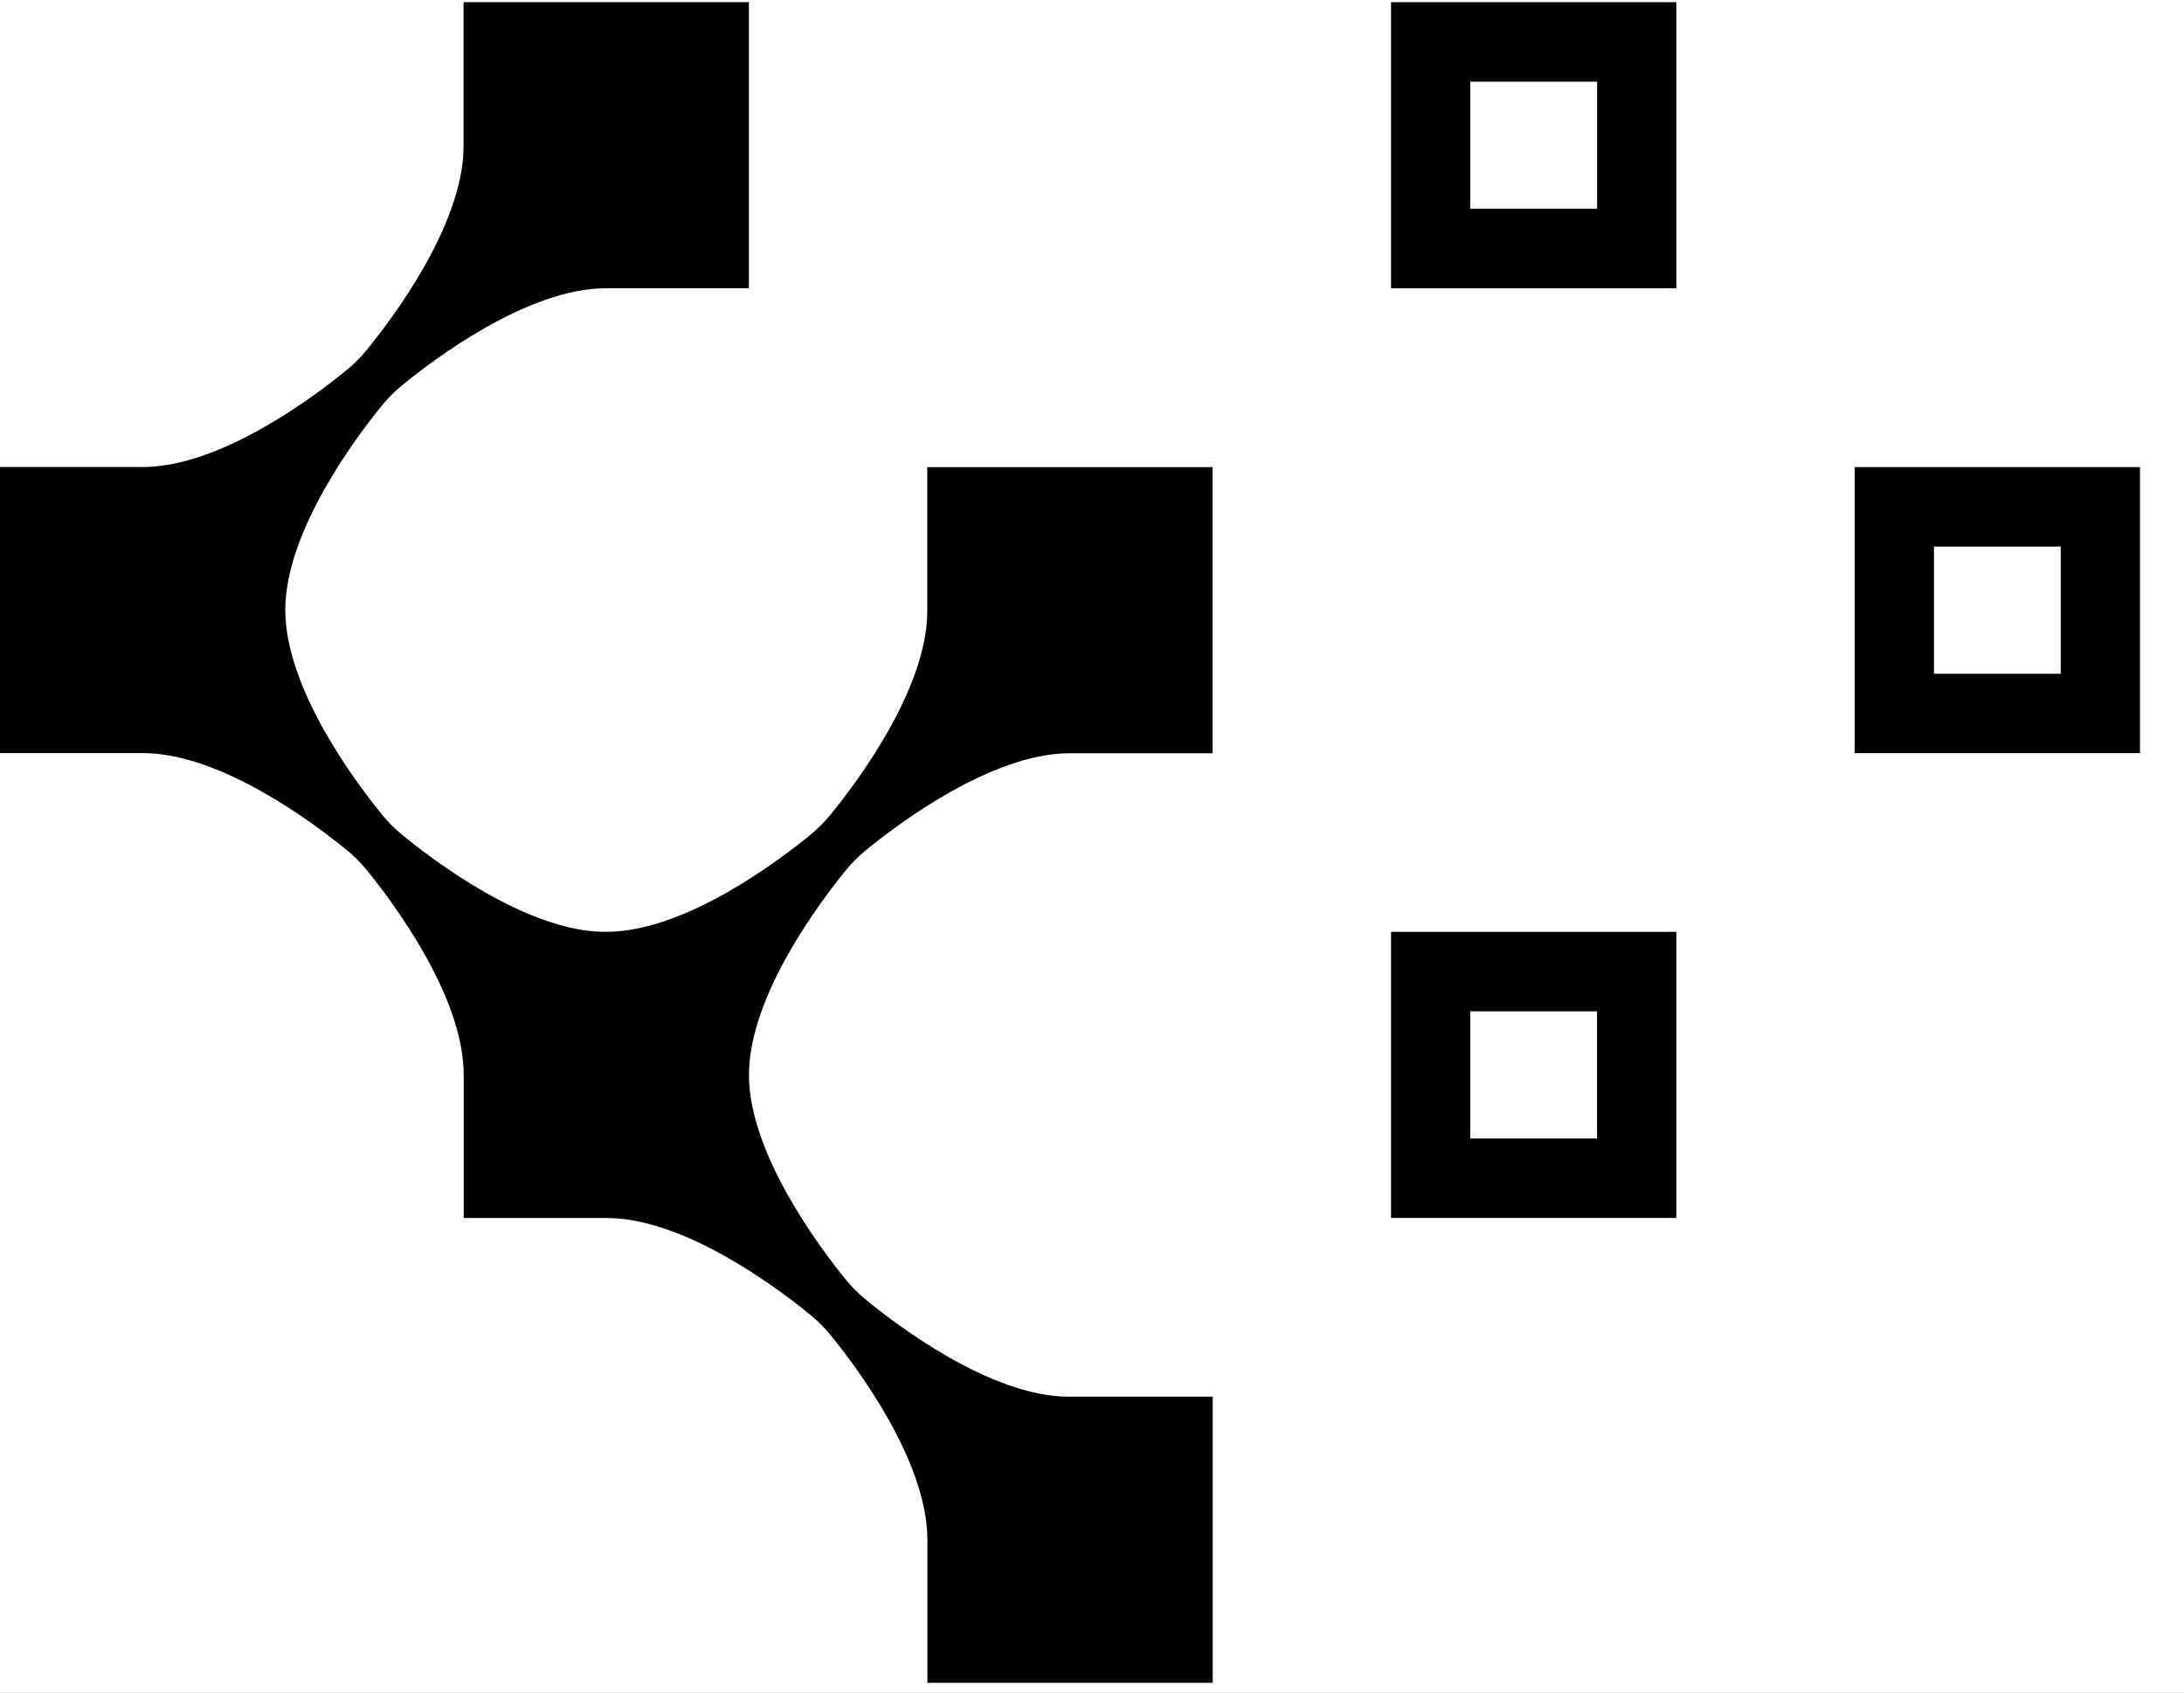
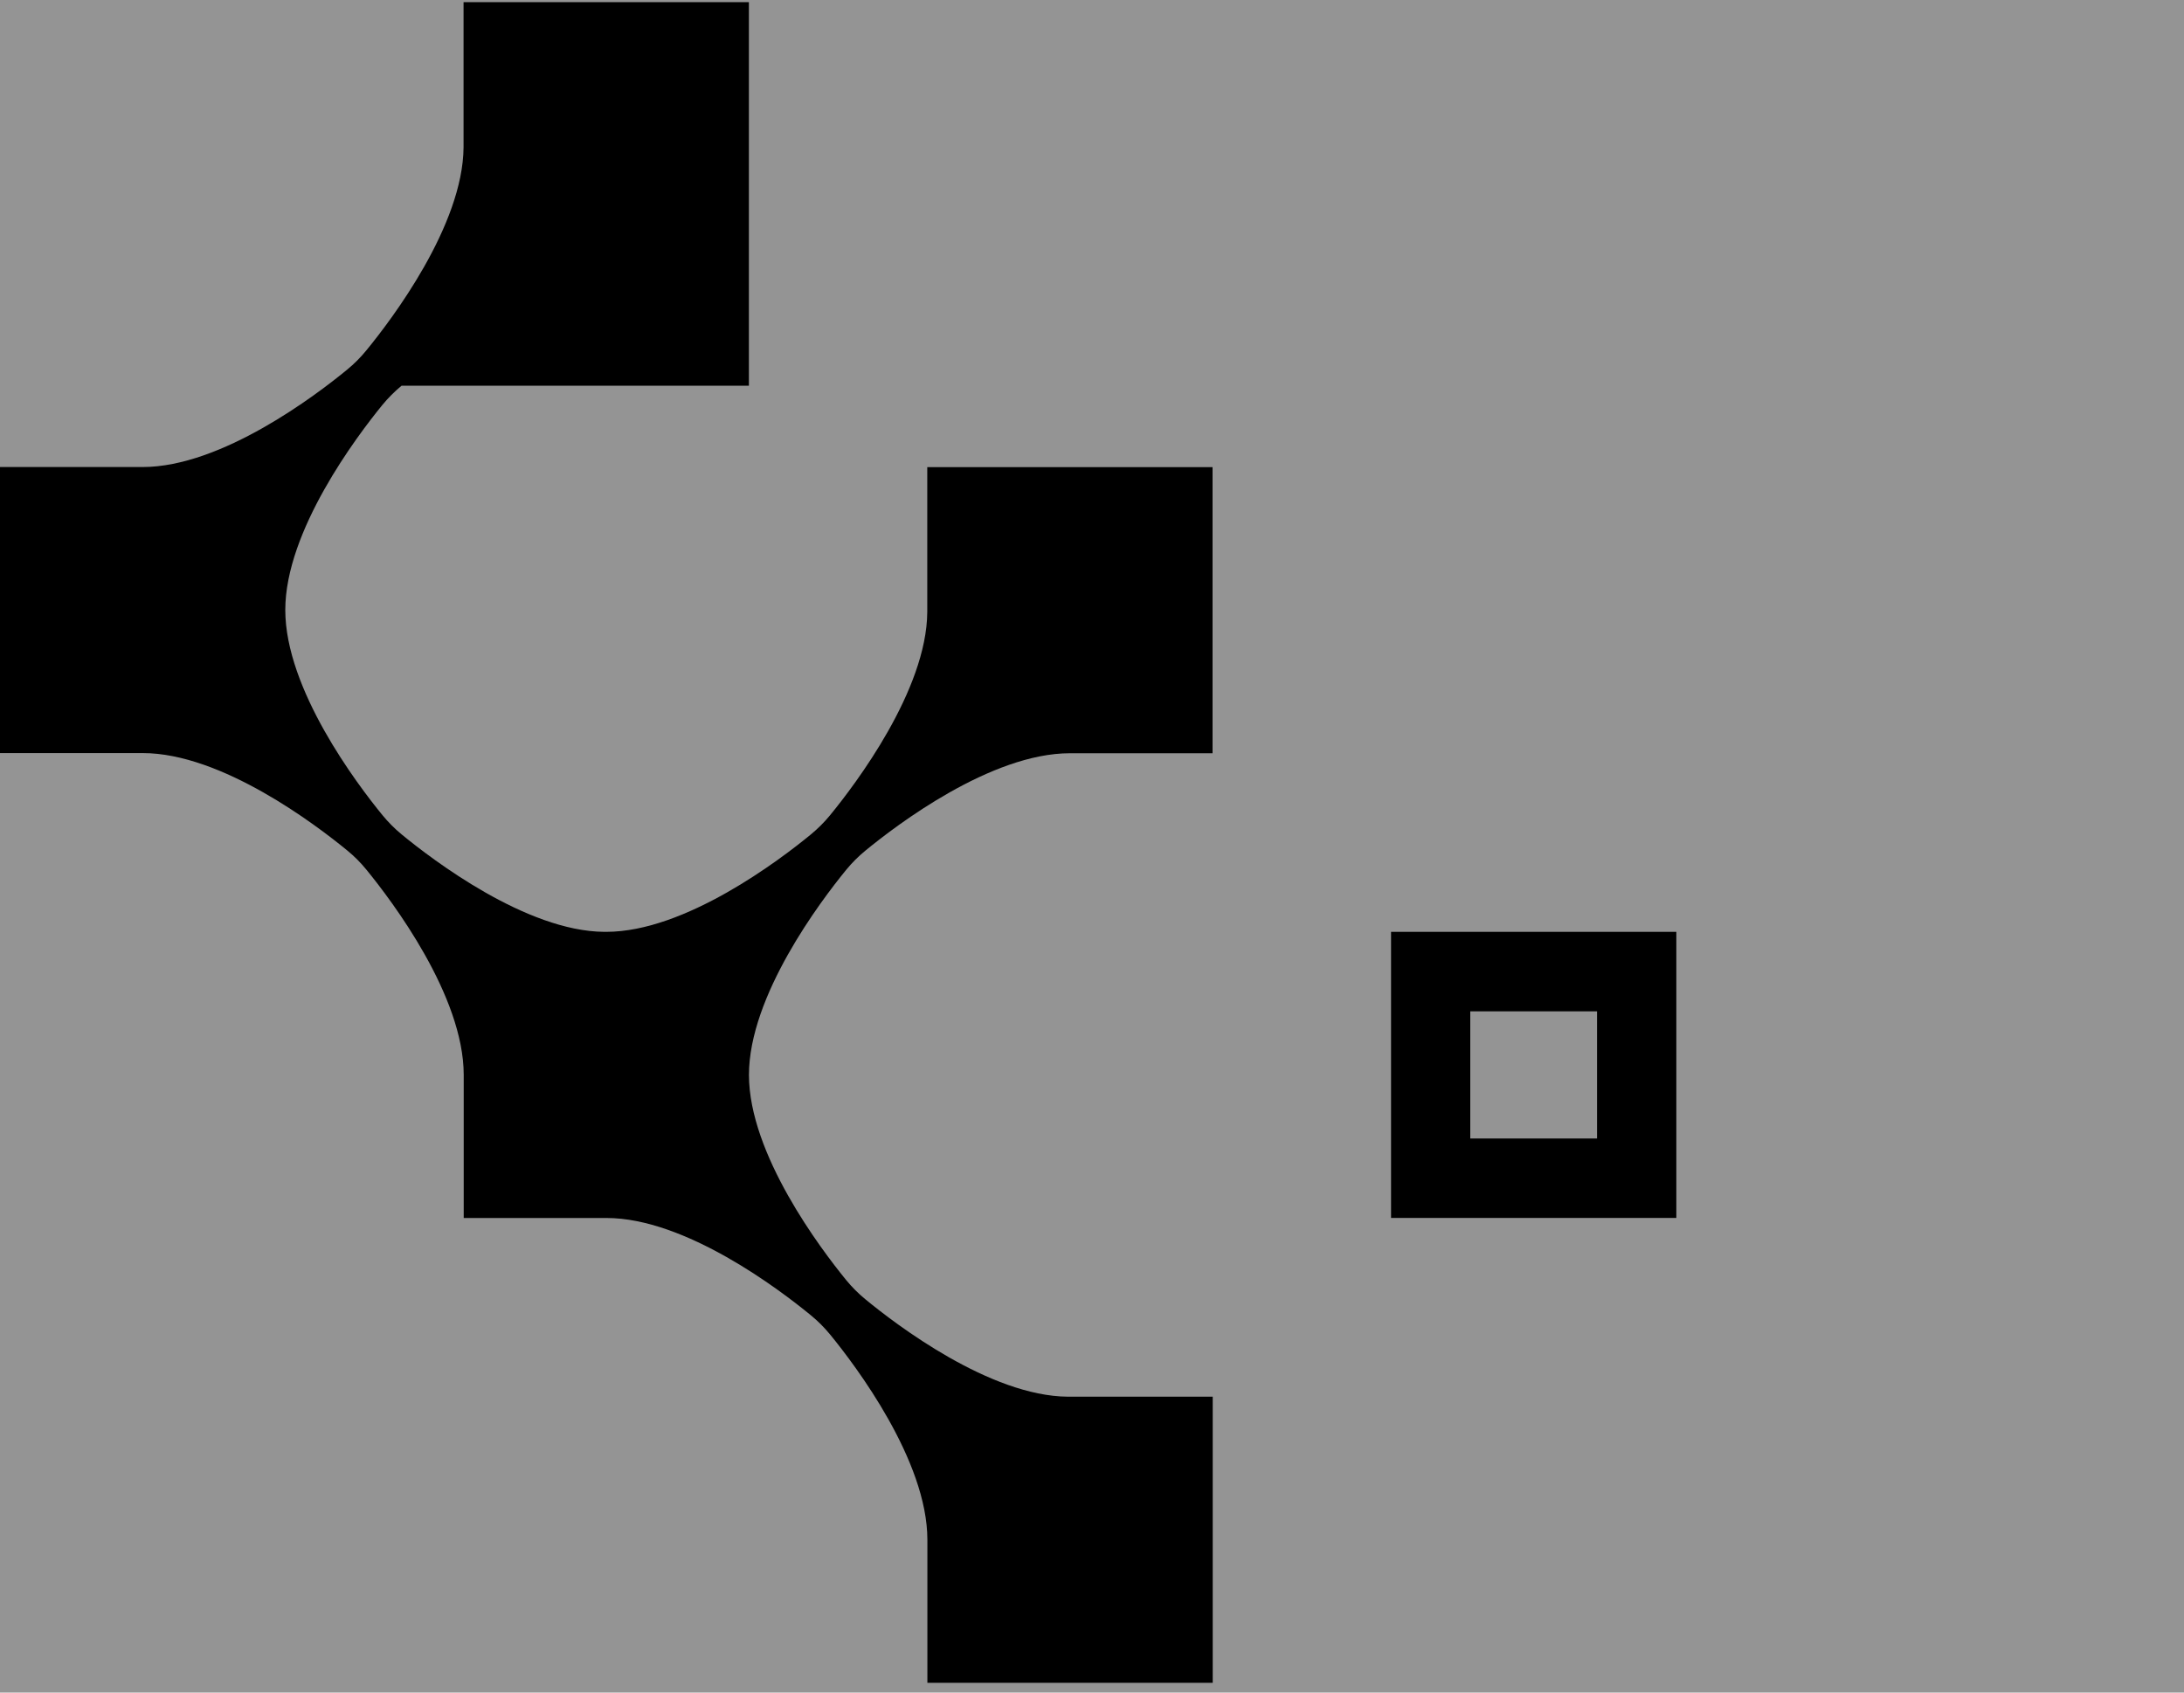
<svg xmlns="http://www.w3.org/2000/svg" width="40" height="31" viewBox="0 0 40 31" fill="none">
  <rect width="40" height="31" fill="#949494" />
  <g clip-path="url(#clip0_0_1)">
-     <rect width="1440" height="2967" transform="translate(-140 -1127)" fill="white" />
-     <path d="M13.717 19.689C13.717 18.24 15.029 16.505 15.495 15.935C15.6 15.806 15.718 15.688 15.847 15.582C16.415 15.114 18.148 13.796 19.595 13.796H22.208V8.556H16.983V11.21C16.973 12.642 15.665 14.368 15.201 14.933C15.096 15.061 14.978 15.178 14.851 15.283C14.284 15.749 12.551 17.067 11.104 17.067H11.066C9.638 17.057 7.917 15.745 7.353 15.28C7.226 15.175 7.109 15.057 7.004 14.929C6.539 14.361 5.225 12.623 5.225 11.172C5.225 9.723 6.537 7.988 7.002 7.418C7.108 7.289 7.226 7.171 7.354 7.065C7.923 6.597 9.655 5.279 11.102 5.279H13.716V0.039H8.49V2.697C8.48 4.129 7.172 5.855 6.708 6.419C6.603 6.548 6.486 6.665 6.358 6.77C5.791 7.236 4.059 8.554 2.611 8.554H0V13.793H2.615C4.06 13.793 5.79 15.109 6.359 15.576C6.488 15.681 6.606 15.8 6.711 15.929C7.177 16.499 8.493 18.236 8.493 19.688V22.308H11.108C12.553 22.308 14.283 23.623 14.851 24.09C14.98 24.195 15.098 24.314 15.204 24.443C15.67 25.012 16.985 26.75 16.985 28.202V30.821H22.211V25.581H19.559C18.13 25.571 16.409 24.259 15.846 23.794C15.718 23.689 15.601 23.571 15.496 23.443C15.032 22.874 13.717 21.137 13.717 19.686V19.689Z" fill="black" />
+     <path d="M13.717 19.689C13.717 18.24 15.029 16.505 15.495 15.935C15.6 15.806 15.718 15.688 15.847 15.582C16.415 15.114 18.148 13.796 19.595 13.796H22.208V8.556H16.983V11.21C16.973 12.642 15.665 14.368 15.201 14.933C15.096 15.061 14.978 15.178 14.851 15.283C14.284 15.749 12.551 17.067 11.104 17.067H11.066C9.638 17.057 7.917 15.745 7.353 15.28C7.226 15.175 7.109 15.057 7.004 14.929C6.539 14.361 5.225 12.623 5.225 11.172C5.225 9.723 6.537 7.988 7.002 7.418C7.108 7.289 7.226 7.171 7.354 7.065H13.716V0.039H8.49V2.697C8.48 4.129 7.172 5.855 6.708 6.419C6.603 6.548 6.486 6.665 6.358 6.77C5.791 7.236 4.059 8.554 2.611 8.554H0V13.793H2.615C4.06 13.793 5.79 15.109 6.359 15.576C6.488 15.681 6.606 15.8 6.711 15.929C7.177 16.499 8.493 18.236 8.493 19.688V22.308H11.108C12.553 22.308 14.283 23.623 14.851 24.09C14.98 24.195 15.098 24.314 15.204 24.443C15.67 25.012 16.985 26.75 16.985 28.202V30.821H22.211V25.581H19.559C18.13 25.571 16.409 24.259 15.846 23.794C15.718 23.689 15.601 23.571 15.496 23.443C15.032 22.874 13.717 21.137 13.717 19.686V19.689Z" fill="black" />
    <path d="M29.25 18.523V20.852H26.928V18.523H29.25ZM30.702 17.067H25.477V22.307H30.702V17.067Z" fill="black" />
-     <path d="M26.928 1.496H29.251V3.822H26.928V1.496ZM25.477 0.04V5.28H30.702V0.04H25.477Z" fill="black" />
-     <path d="M35.42 10.011H37.742V12.341H35.42V10.011ZM33.969 8.555V13.794H39.194V8.555H33.969Z" fill="black" />
  </g>
  <defs>
    <clipPath id="clip0_0_1">
      <rect width="1440" height="2967" fill="white" transform="translate(-140 -1127)" />
    </clipPath>
  </defs>
</svg>